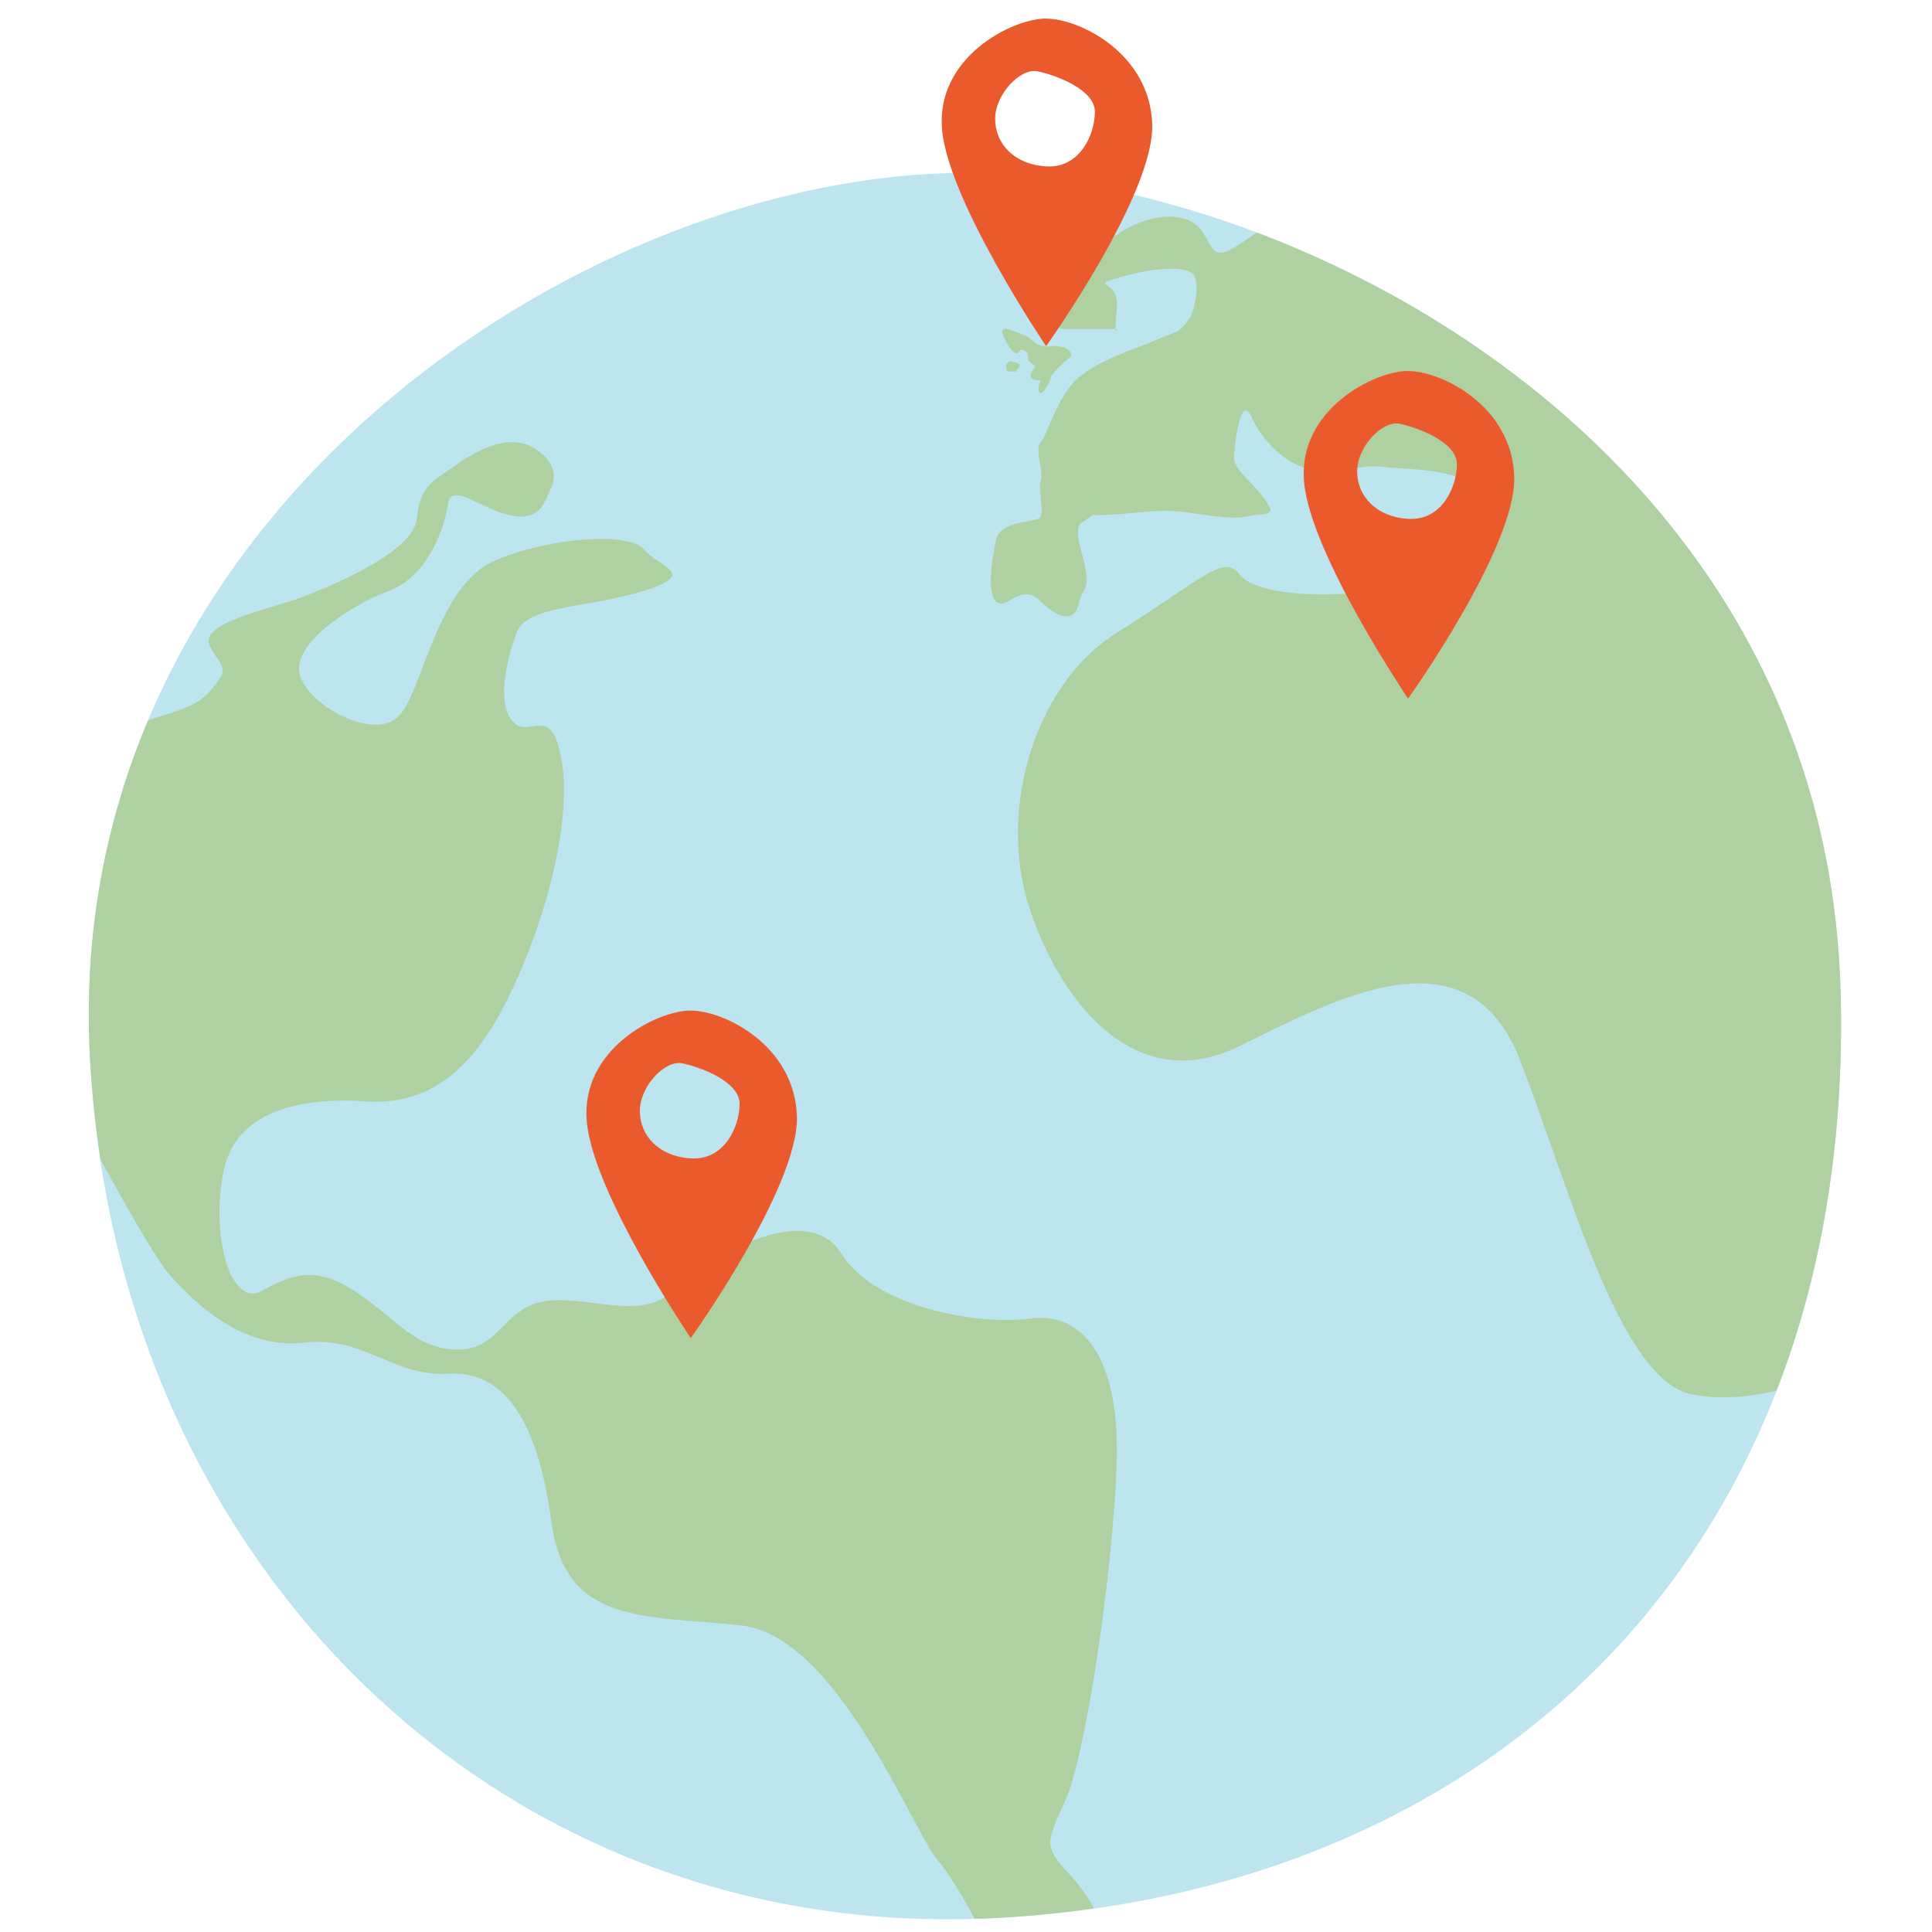
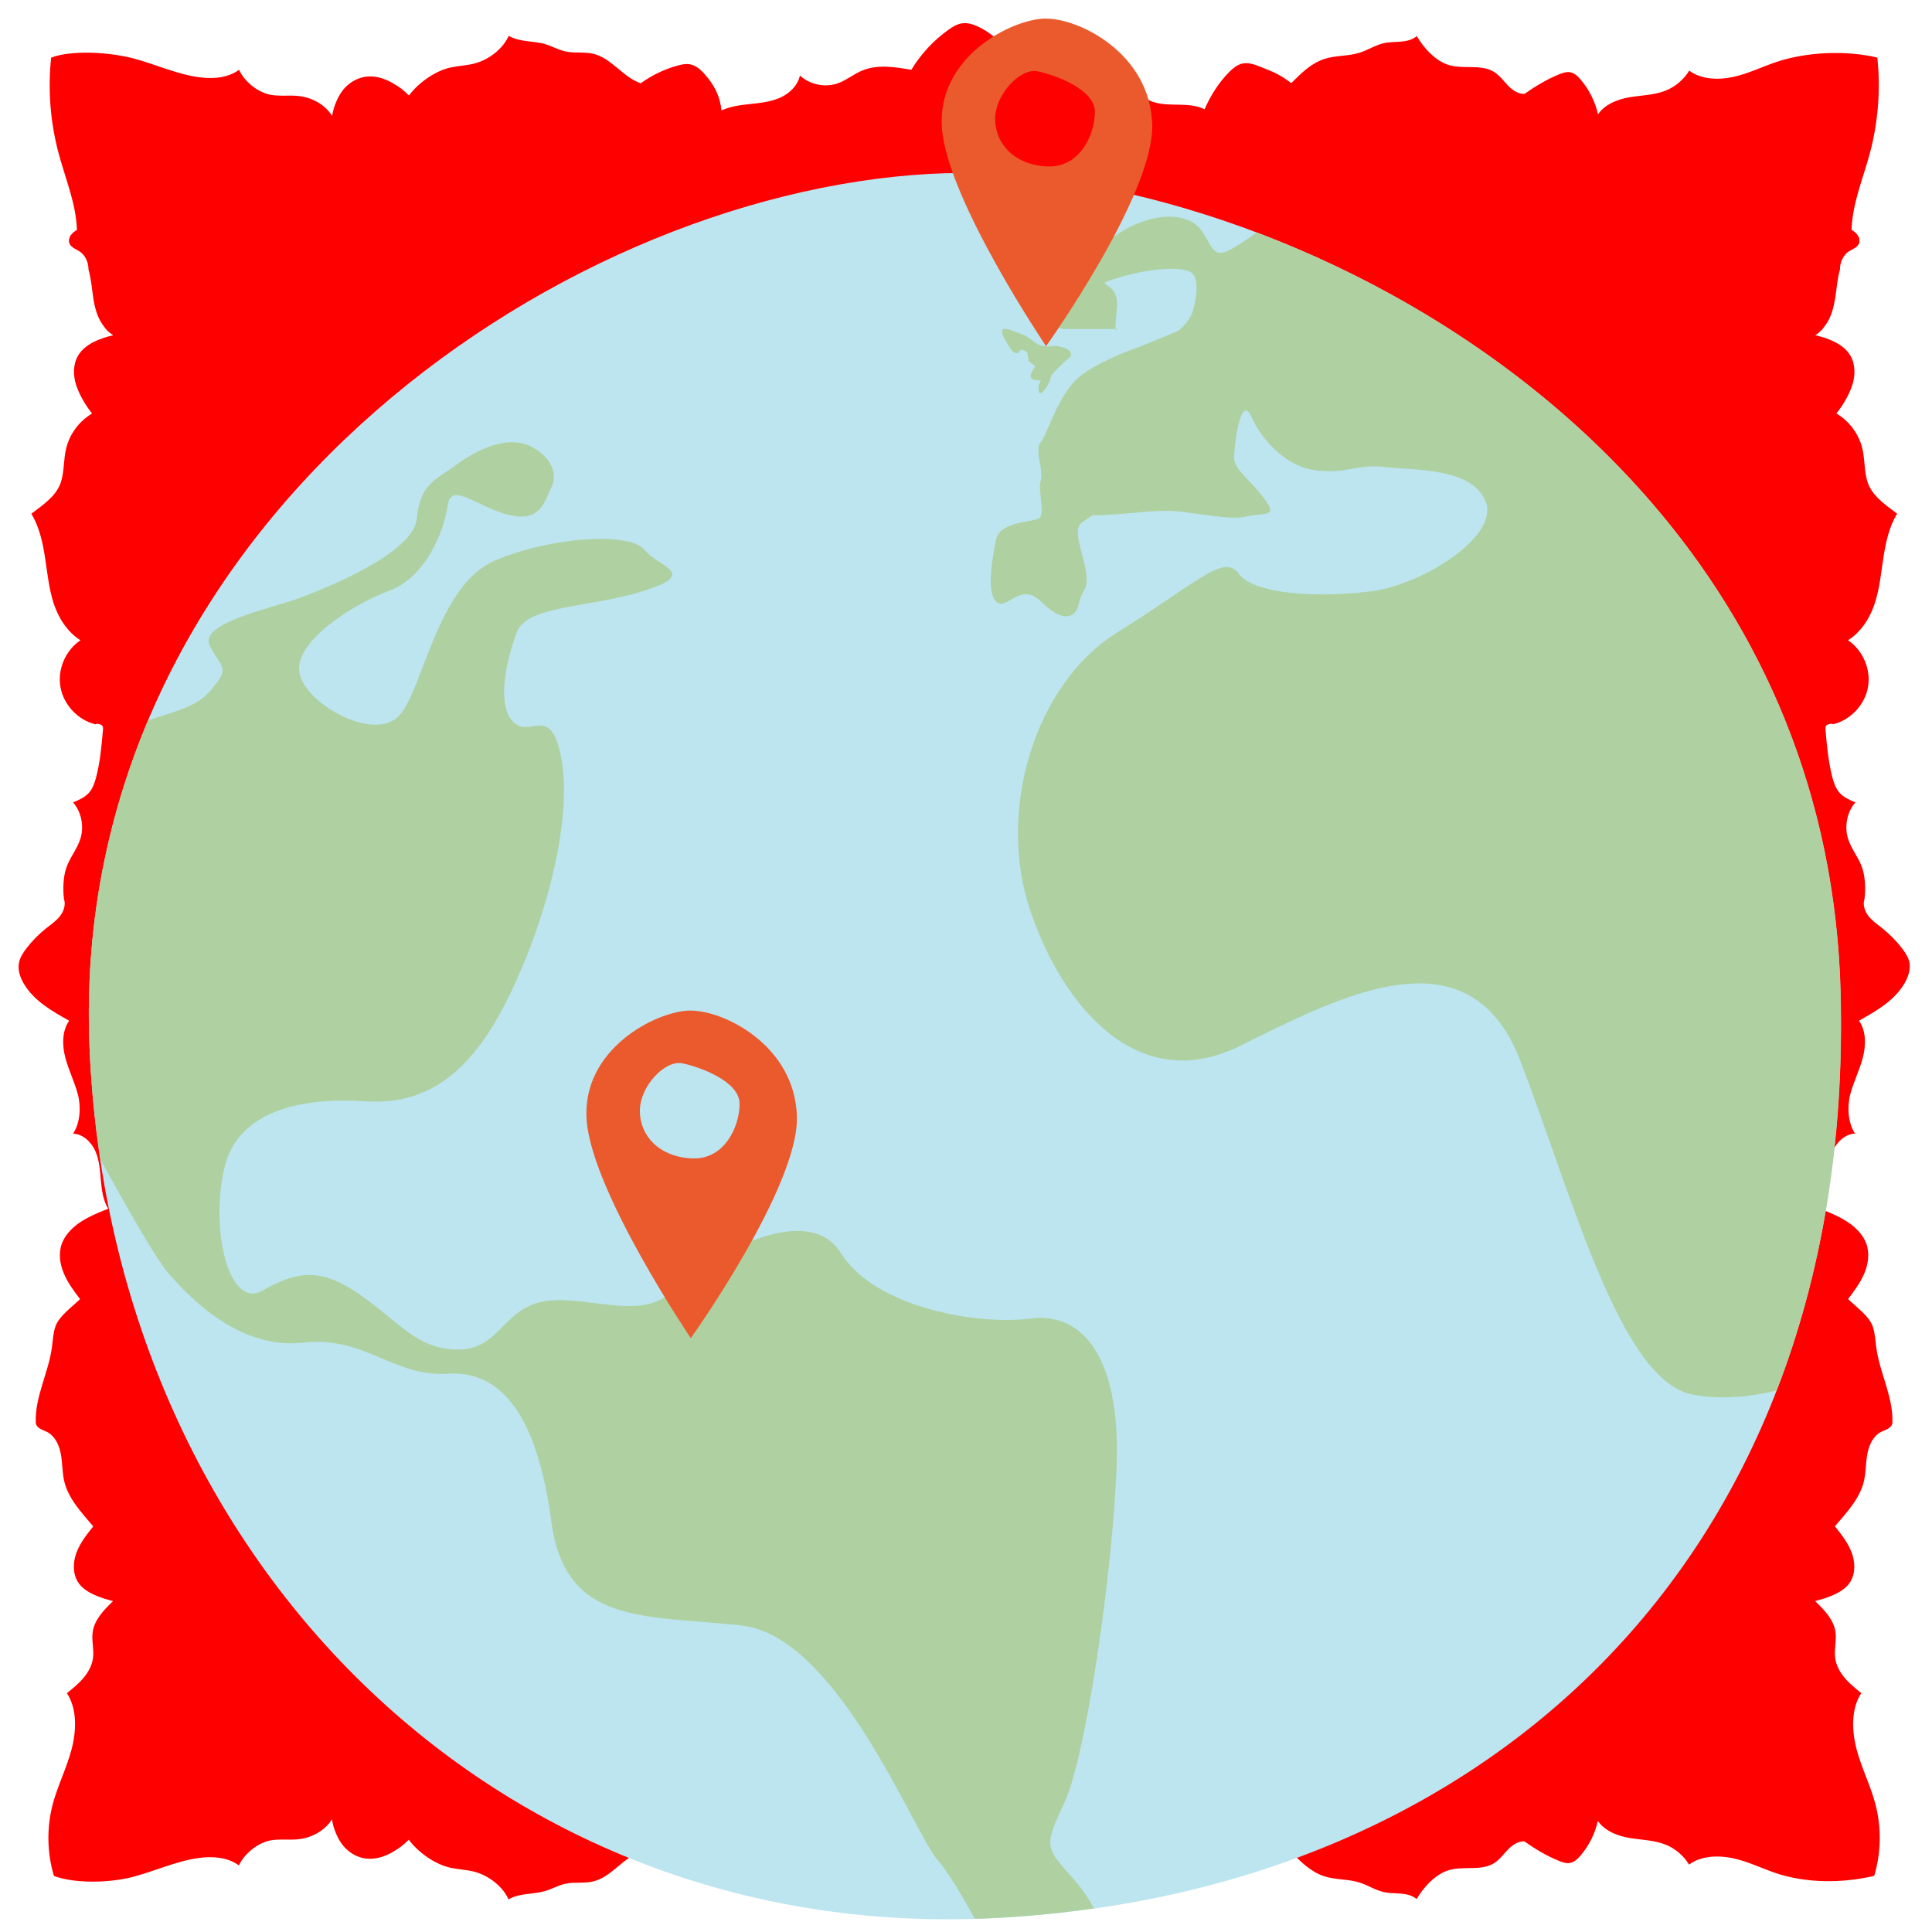
<svg xmlns="http://www.w3.org/2000/svg" width="376" zoomAndPan="magnify" viewBox="0 0 282 282" height="376" preserveAspectRatio="xMidYMid meet" version="1.0">
  <defs>
    <clipPath id="792477f3c9">
-       <path d="M 0.074 0.625 L 281.324 0.625 L 281.324 281.875 L 0.074 281.875 Z M 0.074 0.625 " clip-rule="nonzero" />
-     </clipPath>
+       </clipPath>
    <clipPath id="56a0a71bd6">
      <path d="M 12.961 25 L 268.711 25 L 268.711 280.172 L 12.961 280.172 Z M 12.961 25 " clip-rule="nonzero" />
    </clipPath>
    <clipPath id="01e22f2ff6">
      <path d="M 12.961 64 L 164 64 L 164 280.172 L 12.961 280.172 Z M 12.961 64 " clip-rule="nonzero" />
    </clipPath>
    <clipPath id="7ce99e401c">
      <path d="M 144 31 L 268.711 31 L 268.711 204 L 144 204 Z M 144 31 " clip-rule="nonzero" />
    </clipPath>
    <clipPath id="2048b98813">
      <path d="M 137 2.672 L 169 2.672 L 169 51 L 137 51 Z M 137 2.672 " clip-rule="nonzero" />
    </clipPath>
  </defs>
  <rect x="-28.2" width="338.4" fill="#ffffff" y="-28.2" height="338.4" fill-opacity="1" />
  <rect x="-28.2" width="338.4" fill="#ffffff" y="-28.2" height="338.4" fill-opacity="1" />
  <path fill="#ff0000" d="M 277.914 143.652 C 276.414 146.117 273.863 147.57 271.348 148.977 C 272.41 150.516 272.371 152.582 271.898 154.395 C 271.422 156.207 270.562 157.898 270.078 159.711 C 269.598 161.52 269.723 163.914 270.77 165.461 C 269.324 165.523 268.113 166.68 267.52 168.012 C 266.938 169.34 266.844 170.816 266.723 172.262 C 266.598 173.707 266.402 175.199 265.648 176.434 L 265.68 176.441 C 267.754 177.266 269.914 178.145 271.387 179.832 C 271.812 180.328 272.18 180.887 272.402 181.492 C 272.918 182.891 272.707 184.477 272.133 185.844 C 271.555 187.223 270.648 188.426 269.754 189.613 C 270.922 190.773 272.832 192.078 273.359 193.641 C 273.695 194.637 273.727 195.707 273.875 196.75 C 274.387 200.434 276.344 203.898 276.223 207.621 L 276.223 207.629 C 276.215 208.008 275.934 208.328 275.609 208.523 C 275.281 208.719 274.918 208.828 274.582 208.996 C 273.426 209.59 272.812 210.902 272.57 212.184 C 272.328 213.469 272.367 214.789 272.094 216.062 C 271.543 218.656 269.555 220.766 267.828 222.785 C 268.77 223.969 269.723 225.164 270.258 226.57 C 270.797 227.977 270.855 229.648 270.055 230.926 C 269.078 232.484 266.723 233.23 264.941 233.699 C 266.254 234.973 267.648 236.379 267.91 238.191 C 268.086 239.453 267.699 240.73 267.863 241.992 C 268.004 243.078 268.555 244.082 269.262 244.914 C 269.969 245.746 270.832 246.445 271.68 247.141 C 270.141 249.445 270.293 252.75 271.02 255.434 C 271.742 258.113 273.023 260.617 273.73 263.305 C 274.641 266.734 274.578 270.41 273.566 273.805 C 268.961 274.898 263.621 274.91 259.133 273.379 C 257.074 272.672 255.102 271.699 252.973 271.238 C 250.84 270.781 248.277 270.852 246.543 272.164 C 245.75 270.859 244.531 269.816 243.117 269.25 C 241.477 268.59 239.656 268.566 237.91 268.285 C 236.16 268.008 234.219 267.254 233.23 265.785 C 232.812 267.625 231.949 269.367 230.727 270.812 C 230.293 271.328 229.766 271.832 229.098 271.934 C 228.594 272 228.094 271.832 227.621 271.645 C 225.832 270.945 224.066 269.875 222.496 268.77 C 221.566 268.723 220.727 269.328 220.082 269.996 C 219.434 270.664 218.875 271.449 218.09 271.945 C 216.078 273.215 213.34 272.227 211.129 273.09 C 209.309 273.797 207.77 275.512 206.773 277.191 C 206.137 276.648 205.281 276.461 204.453 276.395 C 203.621 276.324 202.781 276.352 201.965 276.168 C 200.746 275.895 199.672 275.172 198.484 274.793 C 196.797 274.246 194.949 274.41 193.27 273.859 C 191.363 273.238 189.875 271.762 188.457 270.34 C 186.695 271.66 185.879 271.953 183.824 272.77 C 183.004 273.098 182.109 273.383 181.246 273.176 C 180.531 272.996 179.941 272.5 179.418 271.98 C 177.887 270.457 176.652 268.496 175.797 266.508 C 173.559 267.656 170.773 266.805 168.375 267.566 C 166.695 268.102 165.195 269.523 164.613 271.195 C 163.398 270.035 161.465 270.027 159.863 270.527 C 158.262 271.023 156.816 271.934 155.215 272.434 C 153.047 273.102 150.637 272.961 148.562 272.035 L 148.57 271.586 C 147.785 274.57 145.645 277.176 142.875 278.52 C 142.086 278.902 141.219 279.188 140.363 279.059 C 139.641 278.941 138.992 278.543 138.402 278.117 C 136.234 276.57 134.387 274.57 133 272.285 C 130.539 272.707 128.027 273.125 125.734 272.129 C 124.559 271.625 123.543 270.777 122.348 270.336 C 120.465 269.645 118.211 270.094 116.734 271.445 C 116.438 270.008 115.203 268.812 113.863 268.215 C 112.52 267.617 111.035 267.453 109.574 267.297 C 108.113 267.141 106.629 266.973 105.293 266.355 C 105.059 268.492 104.207 270.133 102.758 271.727 C 102.176 272.371 101.469 272.961 100.613 273.094 C 100.062 273.18 99.496 273.062 98.957 272.918 C 97 272.387 95.145 271.504 93.504 270.312 C 90.828 271.23 89.242 274.027 86.484 274.641 C 85.188 274.93 83.805 274.672 82.504 274.961 C 81.488 275.184 80.578 275.723 79.574 276.02 C 77.812 276.539 75.805 276.297 74.227 277.238 C 73.395 275.352 71.367 273.812 69.387 273.242 C 68.219 272.91 66.984 272.883 65.797 272.629 C 63.527 272.148 61.047 270.398 59.672 268.535 C 58.652 269.477 58.465 269.652 57.262 270.352 C 56.059 271.051 54.645 271.465 53.277 271.262 C 52.027 271.078 50.883 270.359 50.082 269.391 C 49.273 268.418 48.621 266.801 48.457 265.551 C 47.406 267.227 45.48 268.262 43.516 268.465 C 42.172 268.605 40.801 268.387 39.473 268.633 C 37.617 268.984 35.652 270.57 34.875 272.285 C 33.234 271.074 31.027 270.918 28.996 271.199 C 25.738 271.648 22.711 273.07 19.539 273.918 C 15.879 274.898 10.762 274.922 7.871 273.812 C 6.852 270.414 6.801 266.738 7.707 263.312 C 8.422 260.629 9.707 258.117 10.422 255.438 C 11.145 252.758 11.309 249.453 9.762 247.145 C 10.617 246.453 11.473 245.762 12.18 244.922 C 12.887 244.082 13.438 243.086 13.578 241.996 C 13.738 240.738 13.344 239.457 13.531 238.195 C 13.793 236.387 15.188 234.98 16.5 233.703 C 14.711 233.246 12.363 232.492 11.383 230.93 C 10.582 229.656 10.645 227.984 11.18 226.578 C 11.719 225.172 12.672 223.965 13.613 222.793 C 11.887 220.77 9.898 218.672 9.344 216.066 C 9.074 214.793 9.121 213.473 8.871 212.191 C 8.629 210.91 8.016 209.598 6.855 209.004 C 6.523 208.832 6.148 208.723 5.832 208.527 C 5.504 208.332 5.227 208.016 5.219 207.633 L 5.219 207.629 C 5.086 203.914 7.043 200.438 7.566 196.754 C 7.715 195.715 7.742 194.641 8.078 193.645 C 8.609 192.082 10.512 190.785 11.684 189.621 C 10.785 188.43 9.883 187.227 9.309 185.852 C 8.734 184.477 8.516 182.891 9.035 181.5 C 9.262 180.887 9.625 180.324 10.055 179.836 C 11.516 178.148 13.684 177.262 15.758 176.449 L 15.793 176.441 C 15.039 175.195 14.852 173.711 14.719 172.266 C 14.594 170.82 14.5 169.336 13.918 168.016 C 13.336 166.695 12.121 165.531 10.668 165.465 C 11.719 163.91 11.844 161.523 11.359 159.715 C 10.879 157.906 10.016 156.211 9.543 154.398 C 9.066 152.59 9.027 150.523 10.094 148.984 C 7.574 147.578 5.023 146.125 3.523 143.66 C 2.957 142.734 2.57 141.629 2.766 140.566 C 2.91 139.758 3.379 139.043 3.883 138.391 C 4.707 137.324 5.656 136.359 6.711 135.52 C 7.418 134.961 8.18 134.441 8.742 133.734 C 9.301 133.027 9.637 132.062 9.332 131.207 C 9.168 129.785 9.215 128.074 9.664 126.707 C 10.172 125.176 11.297 123.902 11.758 122.355 C 12.285 120.59 11.879 118.508 10.668 117.125 C 11.516 116.766 12.395 116.387 13 115.695 C 13.547 115.07 13.816 114.262 14.027 113.461 C 14.617 111.223 14.82 108.902 15.023 106.602 C 15.047 106.375 15.062 106.125 14.938 105.934 C 14.82 105.738 14.074 105.543 13.934 105.723 C 11.383 105.109 9.293 102.895 8.828 100.305 C 8.359 97.719 9.559 94.918 11.742 93.457 C 9.836 92.262 8.5 90.16 7.816 88.016 C 7.133 85.871 6.914 83.609 6.574 81.387 C 6.234 79.164 5.734 76.91 4.578 74.98 C 6.387 73.621 8.34 72.309 8.938 70.219 C 9.379 68.695 9.277 67.055 9.645 65.508 C 10.141 63.371 11.547 61.469 13.438 60.363 C 12.504 59.18 11.586 57.648 11.121 56.223 C 10.652 54.789 10.645 53.152 11.426 51.863 C 12.402 50.223 14.586 49.383 16.453 48.949 L 16.531 48.949 C 15.605 48.262 15.645 48.309 14.977 47.379 C 14.168 46.242 13.816 44.836 13.605 43.453 C 13.398 42.07 13.305 40.664 12.914 39.32 C 12.945 38.363 12.434 37.23 11.633 36.707 C 11.105 36.367 10.41 36.148 10.156 35.574 C 9.992 35.199 10.07 34.758 10.277 34.414 C 10.488 34.074 10.871 33.754 11.227 33.559 C 11.113 29.727 9.551 26.105 8.562 22.398 C 7.34 17.852 6.969 13.09 7.465 8.41 C 10.363 7.297 15.898 7.57 19.559 8.551 C 22.73 9.398 25.762 10.82 29.02 11.27 C 31.039 11.551 33.246 11.395 34.895 10.184 C 35.676 11.91 37.641 13.496 39.496 13.836 C 40.828 14.086 42.191 13.867 43.539 14.008 C 45.512 14.211 47.434 15.242 48.48 16.922 C 48.652 15.672 49.305 14.062 50.105 13.082 C 50.91 12.109 52.055 11.402 53.301 11.207 C 54.676 10.996 56.082 11.418 57.285 12.117 C 58.492 12.809 58.676 12.988 59.695 13.938 C 61.078 12.07 63.551 10.32 65.816 9.84 C 67.008 9.59 68.242 9.559 69.41 9.227 C 71.398 8.656 73.418 7.129 74.25 5.23 C 75.836 6.172 77.832 5.922 79.598 6.449 C 80.594 6.746 81.512 7.285 82.527 7.508 C 83.832 7.797 85.211 7.539 86.508 7.828 C 89.266 8.441 90.852 11.246 93.523 12.156 C 95.164 10.969 97.023 10.074 98.98 9.551 C 99.523 9.402 100.086 9.289 100.637 9.375 C 101.492 9.504 102.207 10.098 102.781 10.742 C 104.219 12.336 105.082 13.977 105.316 16.113 C 106.652 15.5 108.137 15.328 109.598 15.172 C 111.059 15.016 112.543 14.852 113.887 14.254 C 115.23 13.656 116.461 12.457 116.758 11.023 C 118.234 12.383 120.488 12.824 122.367 12.133 C 123.57 11.691 124.582 10.844 125.758 10.336 C 128.051 9.352 130.559 9.77 133.023 10.184 C 134.406 7.895 136.258 5.906 138.426 4.352 C 139.023 3.926 139.66 3.531 140.387 3.41 C 141.246 3.281 142.117 3.566 142.895 3.949 C 145.672 5.293 147.809 7.895 148.594 10.883 L 148.586 10.43 C 150.66 9.508 153.07 9.367 155.238 10.035 C 156.84 10.531 158.285 11.441 159.887 11.941 C 161.488 12.438 163.414 12.422 164.633 11.273 C 165.211 12.938 166.711 14.367 168.395 14.902 C 170.797 15.664 173.582 14.809 175.82 15.961 C 176.676 13.973 177.91 12.02 179.441 10.488 C 179.961 9.969 180.555 9.473 181.27 9.293 C 182.129 9.082 183.023 9.371 183.848 9.699 C 185.891 10.516 186.715 10.809 188.48 12.129 C 189.895 10.707 191.379 9.238 193.293 8.609 C 194.969 8.059 196.828 8.223 198.508 7.676 C 199.695 7.297 200.77 6.574 201.988 6.301 C 202.805 6.121 203.645 6.152 204.473 6.074 C 205.309 6.008 206.16 5.812 206.797 5.273 C 207.793 6.953 209.324 8.68 211.148 9.379 C 213.375 10.234 216.109 9.25 218.113 10.52 C 218.906 11.02 219.457 11.805 220.102 12.473 C 220.746 13.141 221.586 13.746 222.52 13.699 C 224.09 12.605 225.859 11.531 227.641 10.824 C 228.117 10.637 228.613 10.465 229.121 10.535 C 229.785 10.629 230.316 11.133 230.75 11.656 C 231.973 13.102 232.832 14.844 233.254 16.684 C 234.238 15.215 236.184 14.461 237.934 14.18 C 239.68 13.902 241.492 13.879 243.141 13.219 C 244.551 12.648 245.773 11.609 246.566 10.305 C 248.301 11.625 250.863 11.695 252.992 11.227 C 255.125 10.77 257.098 9.789 259.156 9.09 C 263.641 7.559 269.398 7.312 274.02 8.406 C 274.516 13.086 274.141 17.848 272.922 22.395 C 271.926 26.102 270.367 29.719 270.258 33.555 C 270.613 33.742 270.988 34.059 271.207 34.41 C 271.422 34.762 271.492 35.203 271.328 35.57 C 271.074 36.152 270.379 36.363 269.852 36.703 C 269.051 37.227 268.539 38.359 268.57 39.316 C 268.188 40.66 268.094 42.066 267.879 43.449 C 267.66 44.832 267.32 46.234 266.508 47.375 C 265.84 48.305 265.879 48.262 264.953 48.945 L 265.031 48.945 C 266.898 49.379 269.07 50.219 270.059 51.859 C 270.828 53.148 270.828 54.789 270.363 56.219 C 269.898 57.648 268.98 59.176 268.047 60.359 C 269.938 61.465 271.344 63.375 271.84 65.504 C 272.199 67.051 272.105 68.684 272.547 70.215 C 273.152 72.297 275.098 73.617 276.906 74.977 C 275.742 76.906 275.254 79.16 274.91 81.383 C 274.57 83.605 274.352 85.867 273.668 88.012 C 272.984 90.16 271.652 92.258 269.742 93.453 C 271.926 94.914 273.117 97.723 272.656 100.301 C 272.199 102.883 270.105 105.105 267.551 105.719 C 267.41 105.539 266.664 105.734 266.547 105.93 C 266.434 106.125 266.445 106.363 266.461 106.598 C 266.664 108.906 266.875 111.219 267.457 113.457 C 267.668 114.258 267.941 115.066 268.484 115.691 C 269.09 116.383 269.969 116.762 270.816 117.121 C 269.602 118.504 269.199 120.586 269.727 122.352 C 270.188 123.898 271.316 125.176 271.82 126.703 C 272.27 128.062 272.316 129.773 272.152 131.203 C 271.848 132.051 272.184 133.023 272.742 133.73 C 273.301 134.438 274.066 134.949 274.773 135.516 C 275.82 136.355 276.777 137.32 277.602 138.387 C 278.105 139.039 278.574 139.754 278.723 140.562 C 278.879 141.625 278.484 142.719 277.914 143.652 Z M 277.914 143.652 " fill-opacity="1" fill-rule="nonzero" />
  <g clip-path="url(#792477f3c9)">
    <path fill="#ffffff" d="M 0.074 0.625 L 281.324 0.625 L 281.324 281.875 L 0.074 281.875 Z M 0.074 0.625 " fill-opacity="1" fill-rule="nonzero" />
  </g>
  <g clip-path="url(#56a0a71bd6)">
    <path fill="#bce5f0" d="M 135.82 25.375 C 182.055 22.852 266.637 61.609 268.652 145.152 C 270.668 228.695 215.312 277.004 143.875 280.027 C 72.434 283.055 16.07 227.668 13.059 152.688 C 10.035 77.707 80.477 28.391 135.82 25.375 Z M 135.82 25.375 " fill-opacity="1" fill-rule="nonzero" />
  </g>
  <g clip-path="url(#01e22f2ff6)">
    <path fill="#afd1a1" d="M 150.41 192.453 C 142.867 193.461 127.766 190.945 122.738 182.891 C 117.707 174.836 102.609 183.898 98.129 188.43 C 93.648 192.961 85.508 188.93 79.469 189.938 C 73.43 190.945 72.934 196.984 66.887 196.984 C 60.84 196.984 58.332 192.961 52.297 188.801 C 46.258 184.652 42.734 185.906 38.207 188.43 C 33.676 190.945 30.66 180.375 32.668 170.812 C 34.684 161.25 45.75 160.242 53.293 160.754 C 60.84 161.25 67.883 158.238 73.922 146.16 C 79.957 134.082 83.48 119.488 81.973 110.934 C 80.465 102.383 77.441 107.91 74.93 105.395 C 72.414 102.879 73.922 96.332 75.426 92.309 C 76.934 88.289 85.996 88.785 94.047 86.223 C 102.102 83.656 96.062 82.746 94.047 80.234 C 92.031 77.719 80.965 78.215 72.414 81.738 C 63.863 85.262 61.848 100.363 58.324 104.387 C 54.801 108.41 44.742 102.879 43.734 98.348 C 42.727 93.816 51.277 88.289 56.816 86.223 C 62.355 84.156 64.871 77.207 65.367 73.695 C 65.867 70.172 69.898 74.195 74.43 75.203 C 78.961 76.211 79.457 73.188 80.465 71.18 C 81.473 69.164 80.465 66.648 77.441 65.141 C 74.418 63.633 70.398 65.141 66.875 67.656 C 65.113 68.918 63.734 69.672 62.727 70.738 C 61.719 71.805 61.094 73.195 60.84 75.711 C 60.34 80.742 47.754 85.773 43.734 87.289 C 39.711 88.797 28.82 90.922 30.652 94.336 C 32.48 97.75 33.676 97.359 30.652 100.875 C 28.617 103.242 25.445 103.84 21.602 105.16 C 15.574 119.469 12.352 135.395 13.059 152.688 C 13.281 158.316 13.852 163.824 14.664 169.219 C 18.391 176.051 22.773 183.793 24.633 185.914 C 28.156 189.938 35.203 196.984 44.254 195.977 C 53.312 194.969 57.336 201.008 65.387 200.508 C 73.441 200.008 78.469 207.047 80.484 222.148 C 82.504 237.25 94.066 235.73 108.16 237.25 C 122.25 238.758 133.316 267.441 136.84 271.477 C 138.402 273.266 140.469 276.738 142.27 280.059 C 142.809 280.039 143.336 280.059 143.875 280.027 C 149.246 279.805 154.508 279.285 159.676 278.551 C 158.941 277.152 157.895 275.594 156.457 273.988 C 152.434 269.508 152.434 269.457 155.449 262.922 C 158.473 256.383 162.496 229.203 162.992 213.602 C 163.492 198.004 157.965 191.465 150.41 192.461 Z M 150.41 192.453 " fill-opacity="1" fill-rule="nonzero" />
  </g>
  <path fill="#afd1a1" d="M 163.023 48.023 L 162.816 48.023 C 162.855 48.551 163.023 48.023 163.023 48.023 Z M 163.023 48.023 " fill-opacity="1" fill-rule="nonzero" />
  <g clip-path="url(#7ce99e401c)">
    <path fill="#afd1a1" d="M 183.434 33.93 C 177.082 38.449 177.68 37.297 175.578 33.93 C 173.473 30.562 167.594 31.07 163.031 34.262 C 158.473 37.453 151.426 42.484 151.926 44.5 C 152.426 46.516 153.941 48.023 155.449 48.023 L 162.828 48.023 C 162.809 47.66 162.836 46.828 163.031 45 C 163.504 40.469 158.473 41.973 163.504 40.469 C 168.531 38.961 173.062 38.902 174.07 39.938 C 175.078 40.977 174.57 43.992 174.07 45.508 C 173.57 47.016 172.043 48.27 172.043 48.27 L 166.527 50.539 C 166.527 50.539 160.488 52.555 157.465 55.07 C 154.441 57.586 152.887 63.43 151.906 64.535 C 150.93 65.641 152.387 68.656 151.906 70.172 C 151.426 71.68 152.699 75.203 151.562 75.711 C 150.43 76.211 145.898 76.211 145.398 78.734 C 144.902 81.25 143.895 86.281 145.398 87.797 C 146.906 89.316 148.922 84.773 151.938 87.797 C 154.961 90.824 156.965 90.449 157.473 88.113 C 157.984 85.773 158.98 86.281 158.48 83.266 C 157.984 80.254 156.465 77.227 157.984 76.219 L 159.488 75.211 C 164.52 75.211 168.551 74.203 172.574 74.711 C 176.594 75.211 179.949 75.887 181.965 75.387 C 183.98 74.891 186.164 75.387 185.156 73.715 C 183.188 70.426 180.047 68.781 180.125 66.668 C 180.203 64.555 181.133 57.457 182.641 60.805 C 184.148 64.152 187.672 68.176 192.203 68.676 C 196.73 69.172 198.238 67.664 202.262 68.176 C 206.281 68.676 214.844 68.176 216.852 73.207 C 218.867 78.234 207.789 85.281 200.246 86.289 C 192.699 87.301 183.082 86.789 180.852 83.777 C 178.609 80.75 175.156 84.785 163.051 92.328 C 150.949 99.875 145.41 118.5 150.438 133.094 C 155.469 147.688 166.488 159.773 180.852 152.727 C 195.215 145.68 214.336 135.219 221.891 154.793 C 229.434 174.367 236.477 201.547 247.047 203.551 C 251.301 204.363 255.648 203.855 259.316 202.973 C 265.824 186.199 269.199 166.887 268.68 145.172 C 267.262 86.172 224.656 49.512 183.465 33.949 Z M 183.434 33.93 " fill-opacity="1" fill-rule="nonzero" />
  </g>
  <path fill="#afd1a1" d="M 149.746 49.02 C 151.25 50.031 151.25 50.363 152.426 50.527 C 153.602 50.695 153.766 50.363 154.441 50.527 C 155.117 50.695 156.113 50.859 156.289 51.535 C 156.465 52.211 156.125 52.035 154.949 53.211 C 153.777 54.383 153.402 54.719 153.336 55.227 C 153.266 55.734 152.602 56.734 152.602 56.734 C 152.602 56.734 151.574 58.25 151.594 56.734 C 151.605 55.871 151.594 56.352 151.926 55.52 C 151.379 55.48 151.25 55.609 150.625 55.266 C 150 54.922 151.125 53.465 151.125 53.465 L 150.156 52.711 L 149.949 51.449 C 149.949 51.449 149.746 51.242 149.234 51.066 C 148.727 50.891 148.816 51.82 148.102 51.488 C 147.387 51.156 146.379 48.844 146.379 49.012 C 146.379 49.18 146.379 48.844 146.379 48.844 C 146.379 48.844 145.703 47.465 147.719 48.238 L 149.734 49.012 Z M 149.746 49.02 " fill-opacity="1" fill-rule="nonzero" />
-   <path fill="#afd1a1" d="M 147.395 52.723 C 146.898 53.219 147.062 52.977 146.898 53.219 C 146.73 53.465 147.062 54.227 147.062 54.227 L 148.238 54.227 C 148.238 54.227 148.824 53.68 148.824 53.309 C 148.824 52.938 147.395 52.723 147.395 52.723 Z M 147.395 52.723 " fill-opacity="1" fill-rule="nonzero" />
  <path fill="#ea5a2c" d="M 100.828 147.5 C 95.867 147.5 84.715 153.156 85.645 163.699 C 86.574 174.238 100.828 195.32 100.828 195.32 C 100.828 195.32 116.633 173.211 116.32 162.934 C 116.004 152.648 105.781 147.512 100.828 147.512 Z M 100.957 169.09 C 96.18 168.836 93.395 165.762 93.395 162.152 C 93.395 158.539 97.07 154.695 99.586 155.203 C 101.992 155.691 107.953 157.777 107.953 161.113 C 107.953 164.453 105.73 169.336 100.957 169.082 Z M 100.957 169.09 " fill-opacity="1" fill-rule="nonzero" />
-   <path fill="#ea5a2c" d="M 205.527 54.148 C 200.566 54.148 189.414 59.809 190.344 70.348 C 191.273 80.887 205.527 101.969 205.527 101.969 C 205.527 101.969 221.332 79.859 221.02 69.586 C 220.703 59.297 210.48 54.16 205.527 54.16 Z M 205.656 75.742 C 200.879 75.484 198.094 72.414 198.094 68.801 C 198.094 65.191 201.77 61.344 204.285 61.852 C 206.691 62.34 212.652 64.426 212.652 67.766 C 212.652 71.102 210.43 75.984 205.656 75.73 Z M 205.656 75.742 " fill-opacity="1" fill-rule="nonzero" />
  <g clip-path="url(#2048b98813)">
    <path fill="#ea5a2c" d="M 152.691 2.707 C 147.73 2.707 136.574 8.363 137.504 18.906 C 138.434 29.445 152.691 50.527 152.691 50.527 C 152.691 50.527 168.492 28.418 168.18 18.145 C 167.867 7.855 157.641 2.719 152.691 2.719 Z M 152.816 24.297 C 148.043 24.043 145.254 20.973 145.254 17.359 C 145.254 13.75 148.934 9.902 151.445 10.41 C 153.855 10.898 159.812 12.984 159.812 16.32 C 159.812 19.66 157.594 24.543 152.816 24.289 Z M 152.816 24.297 " fill-opacity="1" fill-rule="nonzero" />
  </g>
</svg>